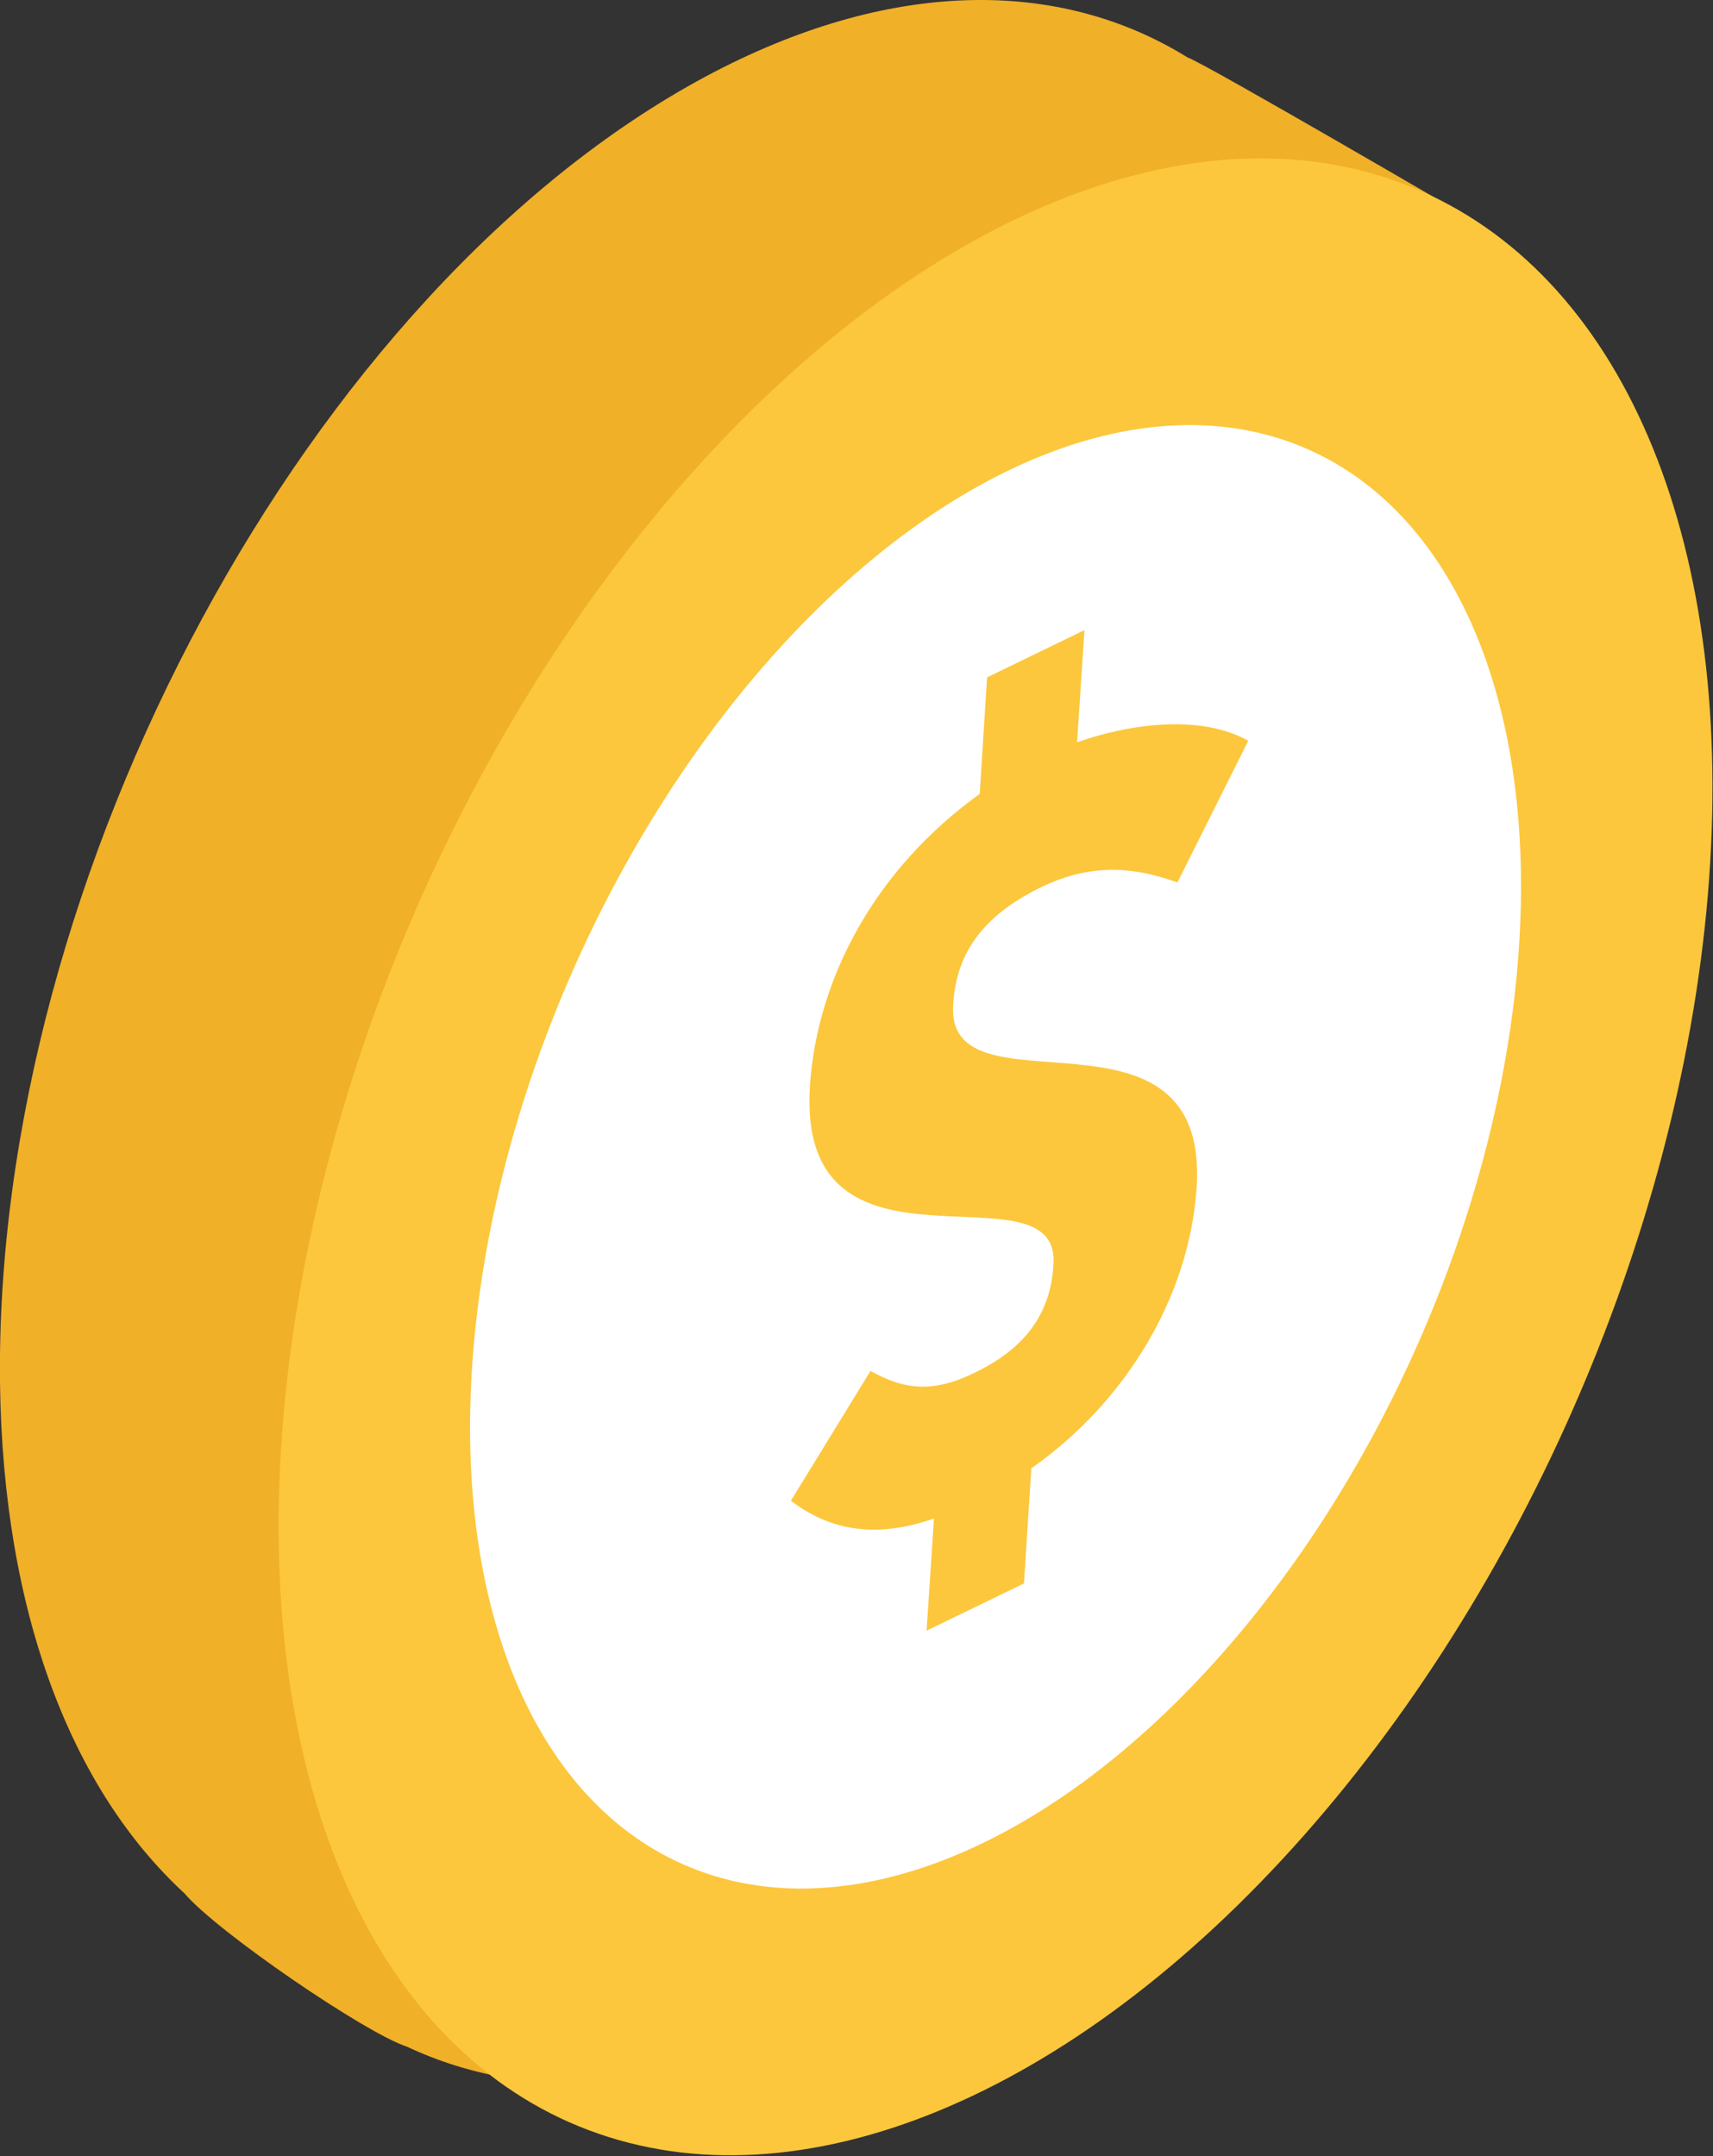
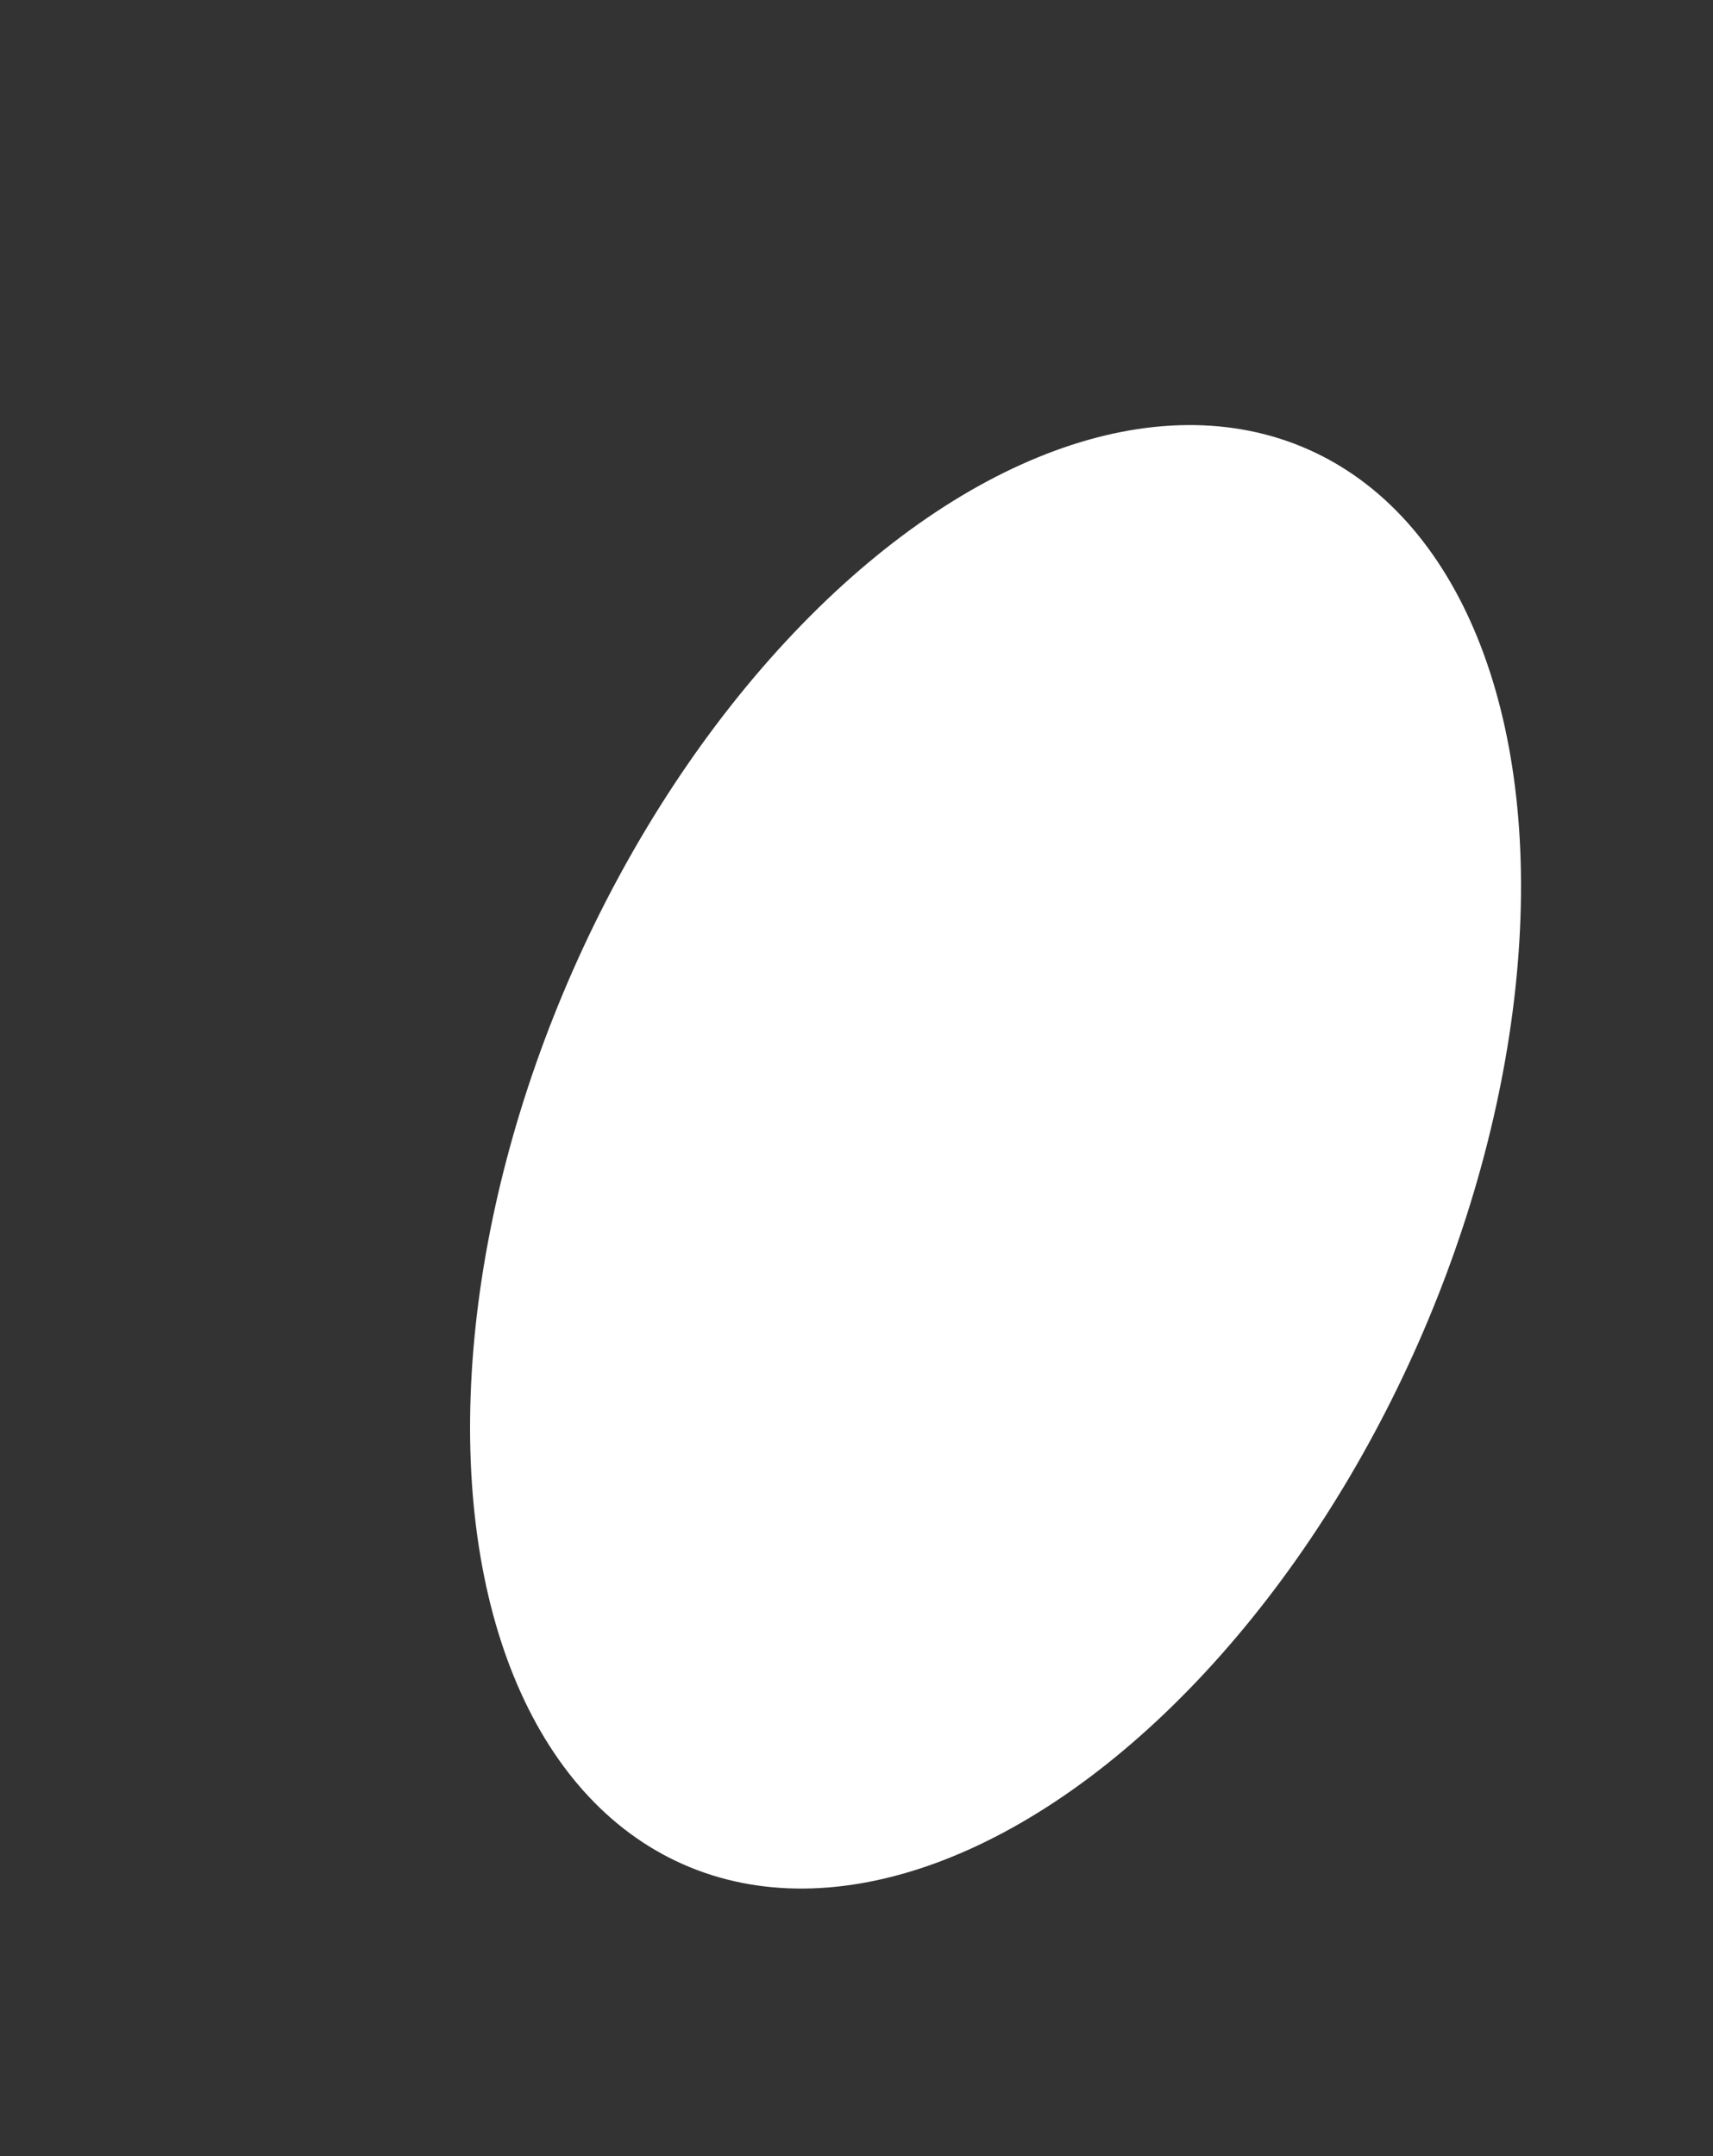
<svg xmlns="http://www.w3.org/2000/svg" id="Capa_1" x="0px" y="0px" viewBox="0 0 116.1 146.1" style="enable-background:new 0 0 116.1 146.1;" xml:space="preserve">
  <rect x="0" y="0" width="116.1" height="146.1" fill="#333333" stroke="none" />
  <style type="text/css"> .st0{opacity:4.000000e-02;enable-background:new ;} .st1{fill:#FAFAFA;stroke:#E6E6E6;stroke-width:2;stroke-linecap:round;stroke-linejoin:round;stroke-miterlimit:10;} .st2{fill:#FFFFFF;stroke:#E6E6E6;stroke-width:2;stroke-miterlimit:10;} .st3{fill:none;stroke:#C1C1C1;stroke-width:4.553;stroke-linecap:round;stroke-linejoin:round;stroke-miterlimit:10;} .st4{fill:none;stroke:#C1C1C1;stroke-width:4.553;stroke-linecap:round;stroke-linejoin:round;stroke-miterlimit:10;} .st5{fill:none;stroke:#3EC179;stroke-width:4;stroke-linecap:round;stroke-linejoin:round;stroke-miterlimit:10;} .st6{fill:none;stroke:#3EC179;stroke-width:4;stroke-linecap:round;stroke-linejoin:round;stroke-miterlimit:10;} .st7{fill:#F0B028;} .st8{fill:#FCC73C;} .st9{fill:#33A568;} .st10{fill:#3EC179;} .st11{fill:none;stroke:#FFFFFF;} .st12{fill:none;stroke:#FFFFFF;stroke-linecap:round;stroke-linejoin:round;} .st13{fill:none;stroke:#FFFFFF;stroke-linecap:round;stroke-linejoin:round;stroke-miterlimit:10;} .st14{fill:none;stroke:#FFFFFF;stroke-linecap:round;stroke-linejoin:round;stroke-dasharray:5.99,5.99;} .st15{fill:none;stroke:#FFFFFF;stroke-miterlimit:10;} .st16{fill:none;stroke:#FFFFFF;stroke-width:1.011;} .st17{fill:none;stroke:#FFFFFF;stroke-width:1.011;stroke-linecap:round;stroke-linejoin:round;} .st18{fill:#BC195B;} .st19{fill:#CC1D5C;} .st20{fill:none;stroke:#FFFFFF;stroke-width:1.082;stroke-linecap:round;stroke-linejoin:round;stroke-miterlimit:10;} .st21{fill:#DADFE3;} .st22{fill:#2EA3A3;} .st23{fill:#43C6CB;} .st24{fill:#5B21CC;} .st25{fill:#712CDD;} .st26{fill:#2E6FD8;} .st27{fill:#457EEC;} .st28{fill:none;stroke:#FFFFFF;stroke-width:1.5;stroke-miterlimit:10;} .st29{fill:none;stroke:#FFFFFF;stroke-width:1.5;stroke-linecap:round;stroke-linejoin:round;stroke-miterlimit:10;} .st30{fill:none;stroke:#FFFFFF;stroke-width:1.272;stroke-linecap:round;stroke-linejoin:round;stroke-miterlimit:10;} .st31{fill:none;stroke:#43C6CB;stroke-width:4;stroke-linecap:round;stroke-linejoin:round;stroke-miterlimit:10;} .st32{fill:none;stroke:#6B5DFF;stroke-width:4;stroke-linecap:round;stroke-linejoin:round;stroke-miterlimit:10;} .st33{fill:none;stroke:#EFC71B;stroke-width:4;stroke-linecap:round;stroke-linejoin:round;stroke-miterlimit:10;} .st34{fill:none;stroke:#FFFFFF;stroke-width:1.5;} .st35{fill:none;stroke:#CE1D72;stroke-width:4;stroke-linecap:round;stroke-linejoin:round;stroke-miterlimit:10;} .st36{fill:none;stroke:#FFFFFF;stroke-width:1.241;stroke-miterlimit:10;} .st37{fill:none;stroke:#FFFFFF;stroke-width:1.241;stroke-linecap:round;stroke-linejoin:round;stroke-miterlimit:10;} .st38{fill:none;stroke:#FFFFFF;stroke-width:1.075;stroke-linecap:round;stroke-linejoin:round;stroke-miterlimit:10;} .st39{fill:none;stroke:#FFFFFF;stroke-width:0.942;} .st40{fill:none;stroke:#457EEC;stroke-width:4;stroke-linecap:round;stroke-linejoin:round;stroke-miterlimit:10;} .st41{fill:#FFFFFF;} .st42{fill:#F4F4F4;stroke:#E6E6E6;stroke-width:2;stroke-linecap:round;stroke-linejoin:round;stroke-miterlimit:10;} .st43{fill:#EFEFEF;stroke:#E6E6E6;stroke-width:2;stroke-linecap:round;stroke-linejoin:round;stroke-miterlimit:10;} .st44{opacity:0.35;fill:#EFEFEF;stroke:#E6E6E6;stroke-width:2;stroke-linecap:round;stroke-linejoin:round;stroke-miterlimit:10;} .st45{fill:#FAFAFA;} </style>
  <g>
-     <path class="st7" d="M27.6,138.7c-2.8-0.9-12.9-7.8-15.1-10.4c-7.6-7-12.3-18.9-12.5-34.6C-0.4,59.2,21,19.6,47.8,5.2 c12.5-6.7,24-6.7,32.7-1.3C81.5,4.2,100,15,100,15c2.7,2.6-2.8,1.8-0.9,5.6c4,6.9,6.3,16,6.4,26.9c0.4,34.5-21,74.1-47.8,88.5 C46.4,142.1,35.9,142.6,27.6,138.7z" />
-     <ellipse transform="matrix(0.404 -0.915 0.915 0.404 -31.532 108.48)" class="st8" cx="67.5" cy="78.4" rx="71.5" ry="42.7" />
    <ellipse transform="matrix(0.404 -0.915 0.915 0.404 -31.532 108.48)" class="st41" cx="67.5" cy="78.4" rx="52.4" ry="31.3" />
    <g>
-       <path class="st8" d="M73,50.3c4-1.4,8.6-1.8,11.6-0.1l-4.8,9.6c-3.3-1.2-6.2-1.2-9.4,0.4c-3.8,1.9-5.6,4.4-5.8,7.9 c-0.5,7.8,17.4-1.2,16.5,12.4c-0.5,7.4-4.8,14.5-11.2,19l-0.5,7.8l-6.6,3.2l0.5-7.6c-4.3,1.5-7.3,0.6-9.7-1.2l5.4-8.8 c2.3,1.3,4.3,1.5,7.1,0.1c3.3-1.6,5.1-3.9,5.3-7.3c0.5-7.2-17.5,2.3-16.5-12.2c0.5-7.2,4.4-14.6,11.5-19.7l0.5-7.9l6.6-3.2 L73,50.3z" />
-     </g>
+       </g>
  </g>
</svg>